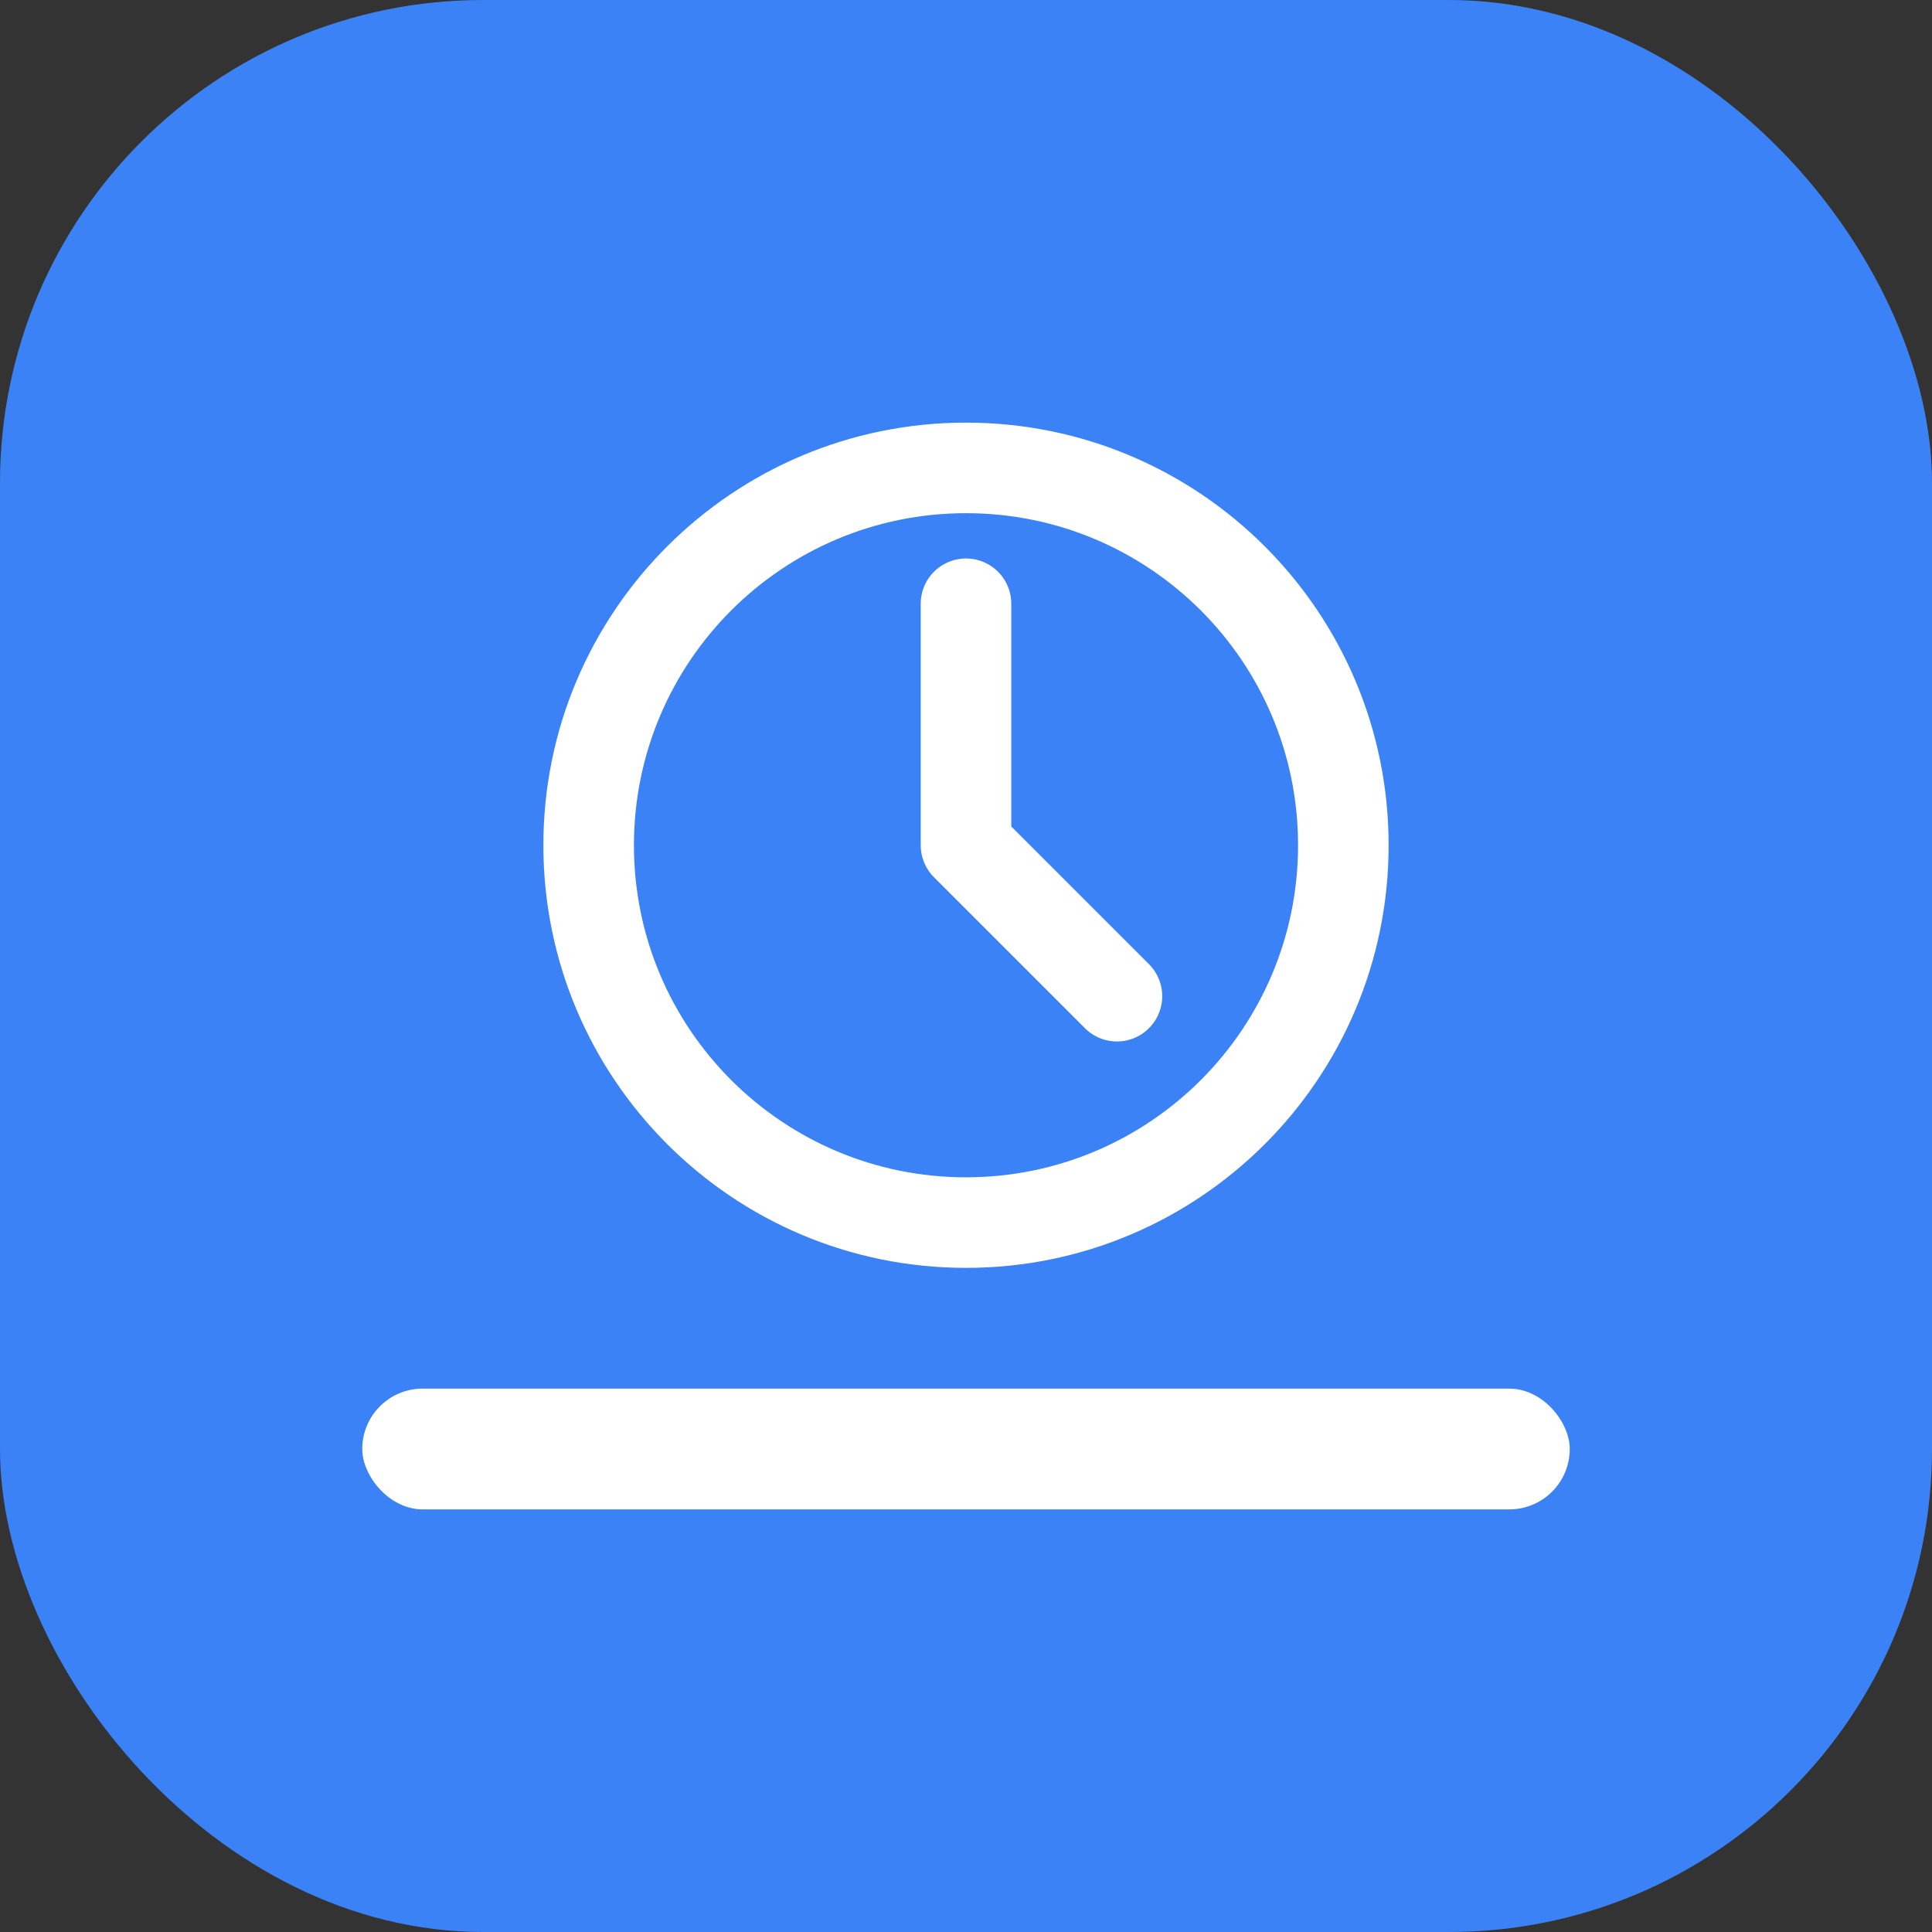
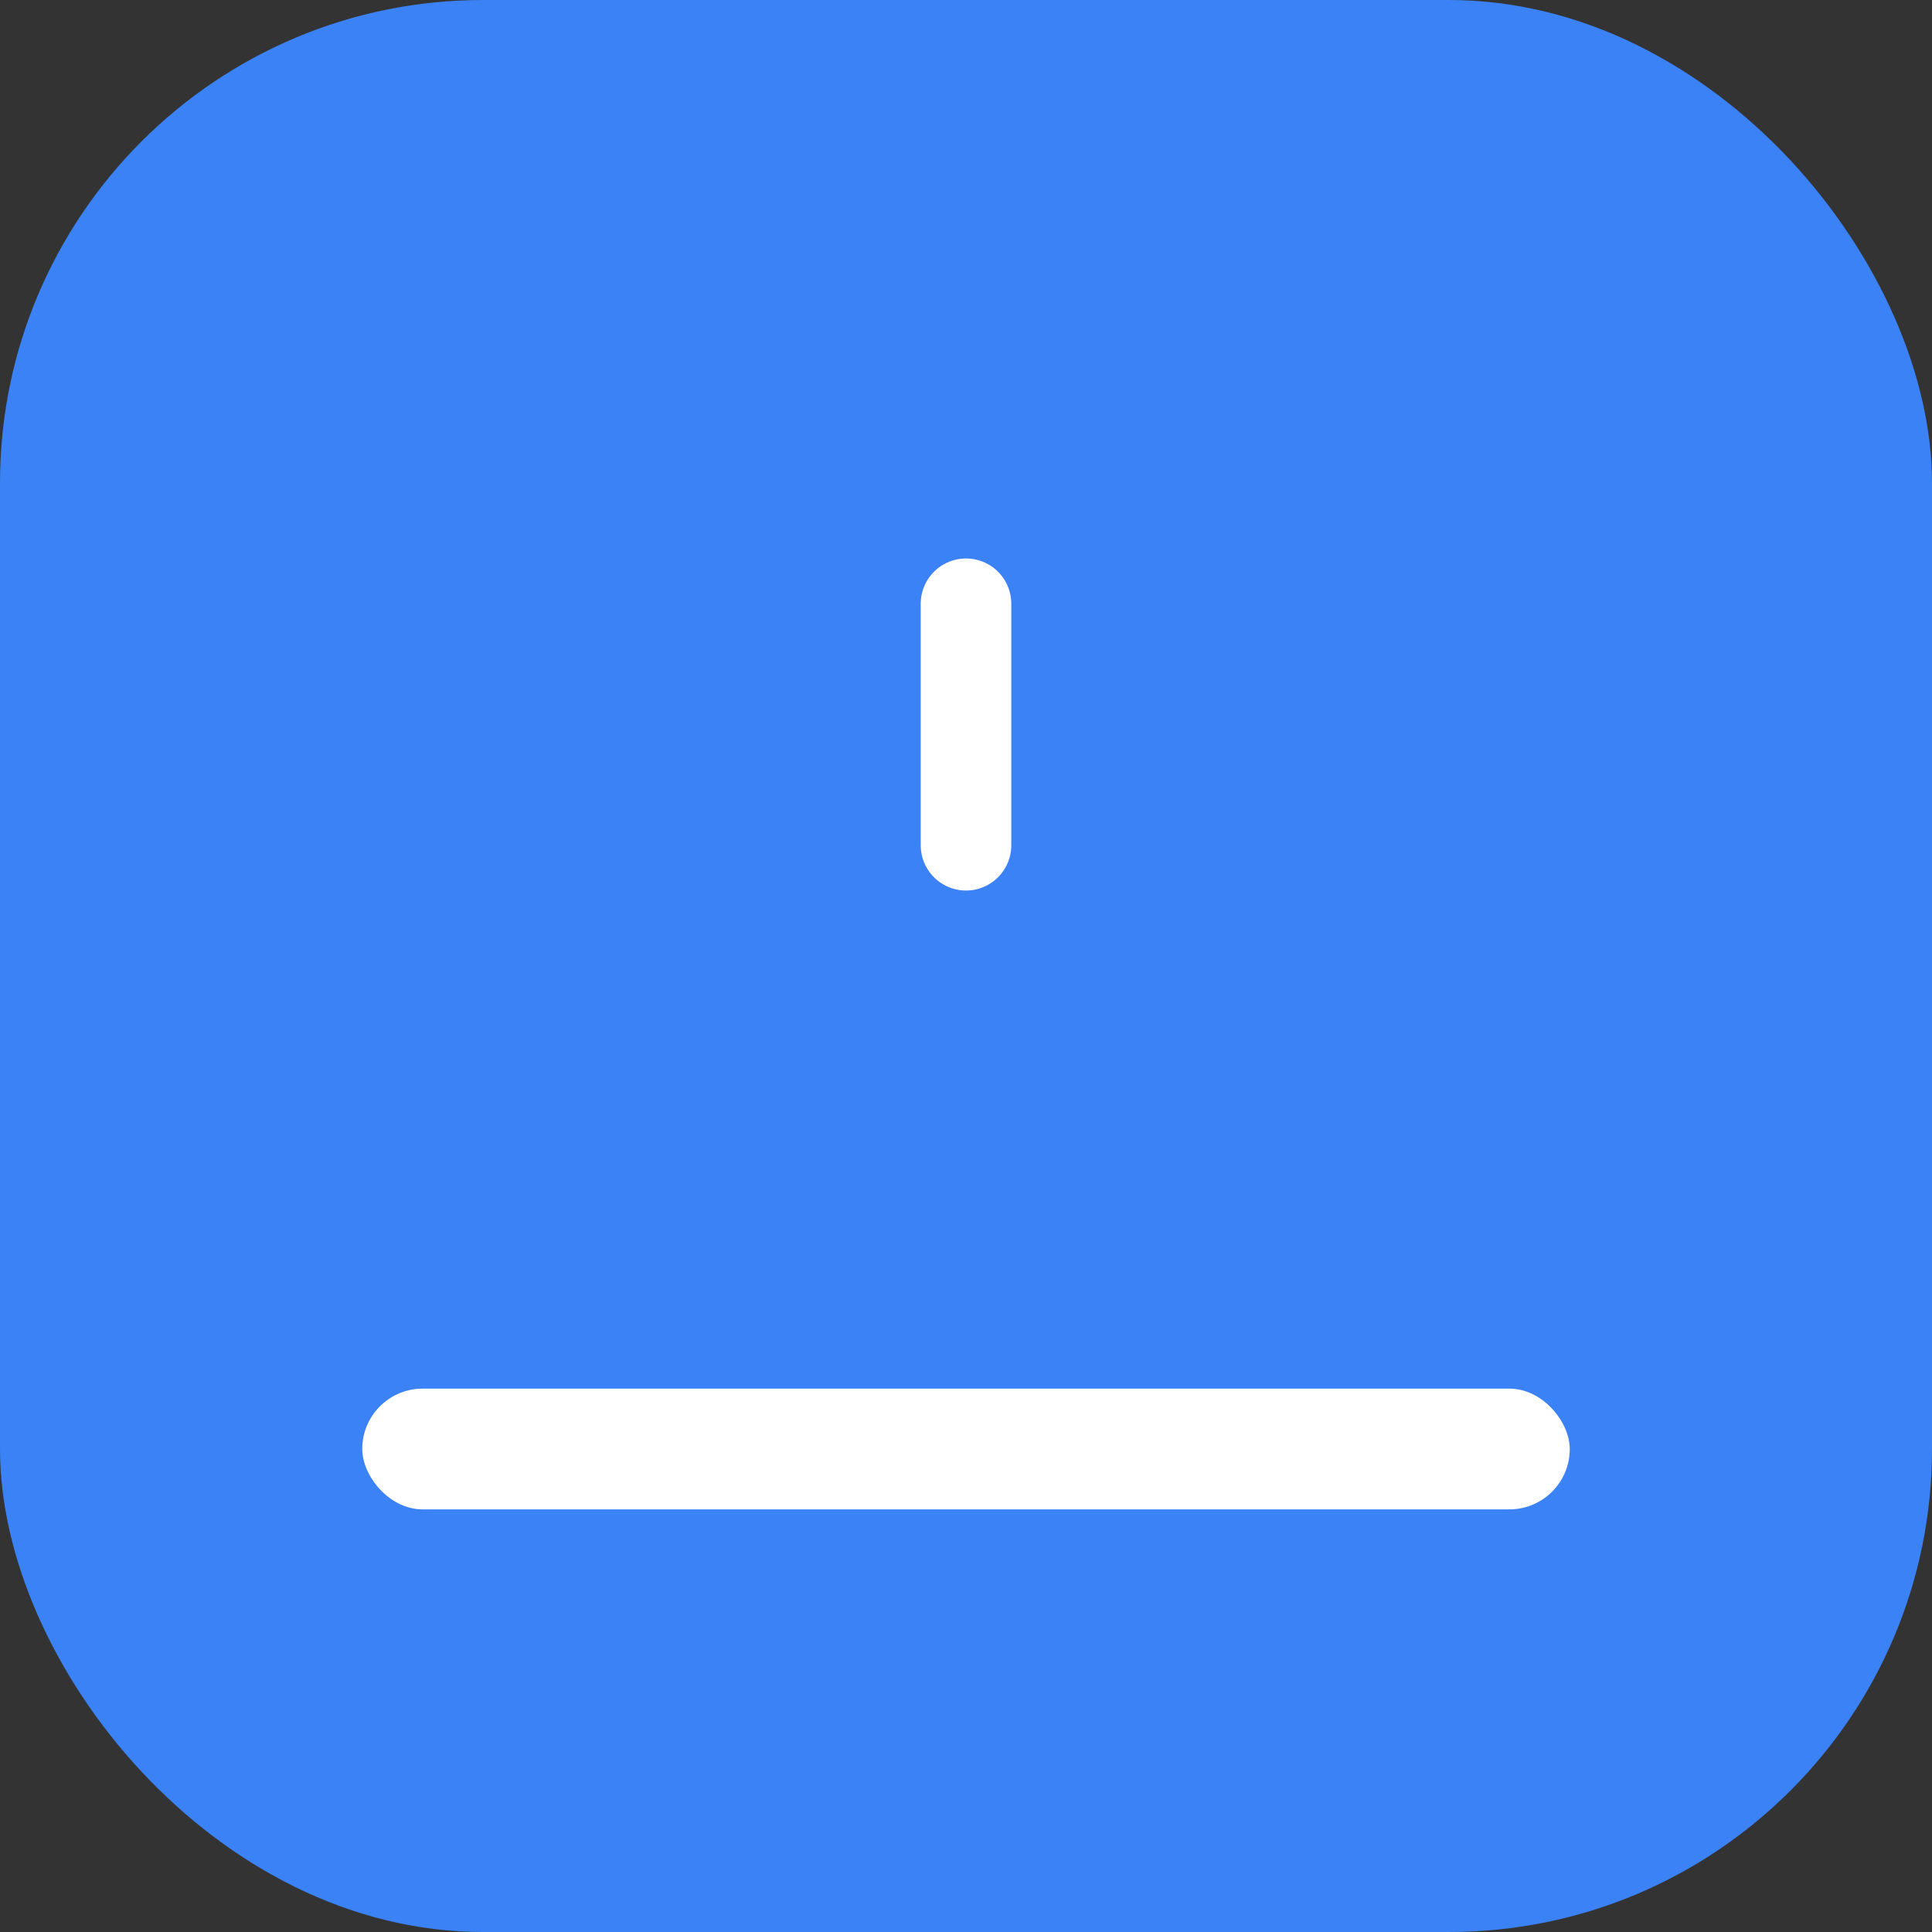
<svg xmlns="http://www.w3.org/2000/svg" width="32" height="32" viewBox="0 0 32 32" fill="none">
  <rect x="0" y="0" width="32" height="32" fill="#333333" stroke="none" />
  <rect width="32" height="32" rx="8" fill="#3B82F6" />
-   <path d="M16 7C12.134 7 9 10.134 9 14C9 17.866 12.134 21 16 21C19.866 21 23 17.866 23 14C23 10.134 19.866 7 16 7ZM16 19.5C12.962 19.5 10.5 17.038 10.5 14C10.5 10.962 12.962 8.5 16 8.5C19.038 8.5 21.5 10.962 21.5 14C21.5 17.038 19.038 19.5 16 19.5Z" fill="white" />
-   <path d="M16 10V14L18.5 16.5" stroke="white" stroke-width="1.5" stroke-linecap="round" stroke-linejoin="round" />
+   <path d="M16 10V14" stroke="white" stroke-width="1.5" stroke-linecap="round" stroke-linejoin="round" />
  <rect x="6" y="23" width="20" height="2" rx="1" fill="white" />
</svg>